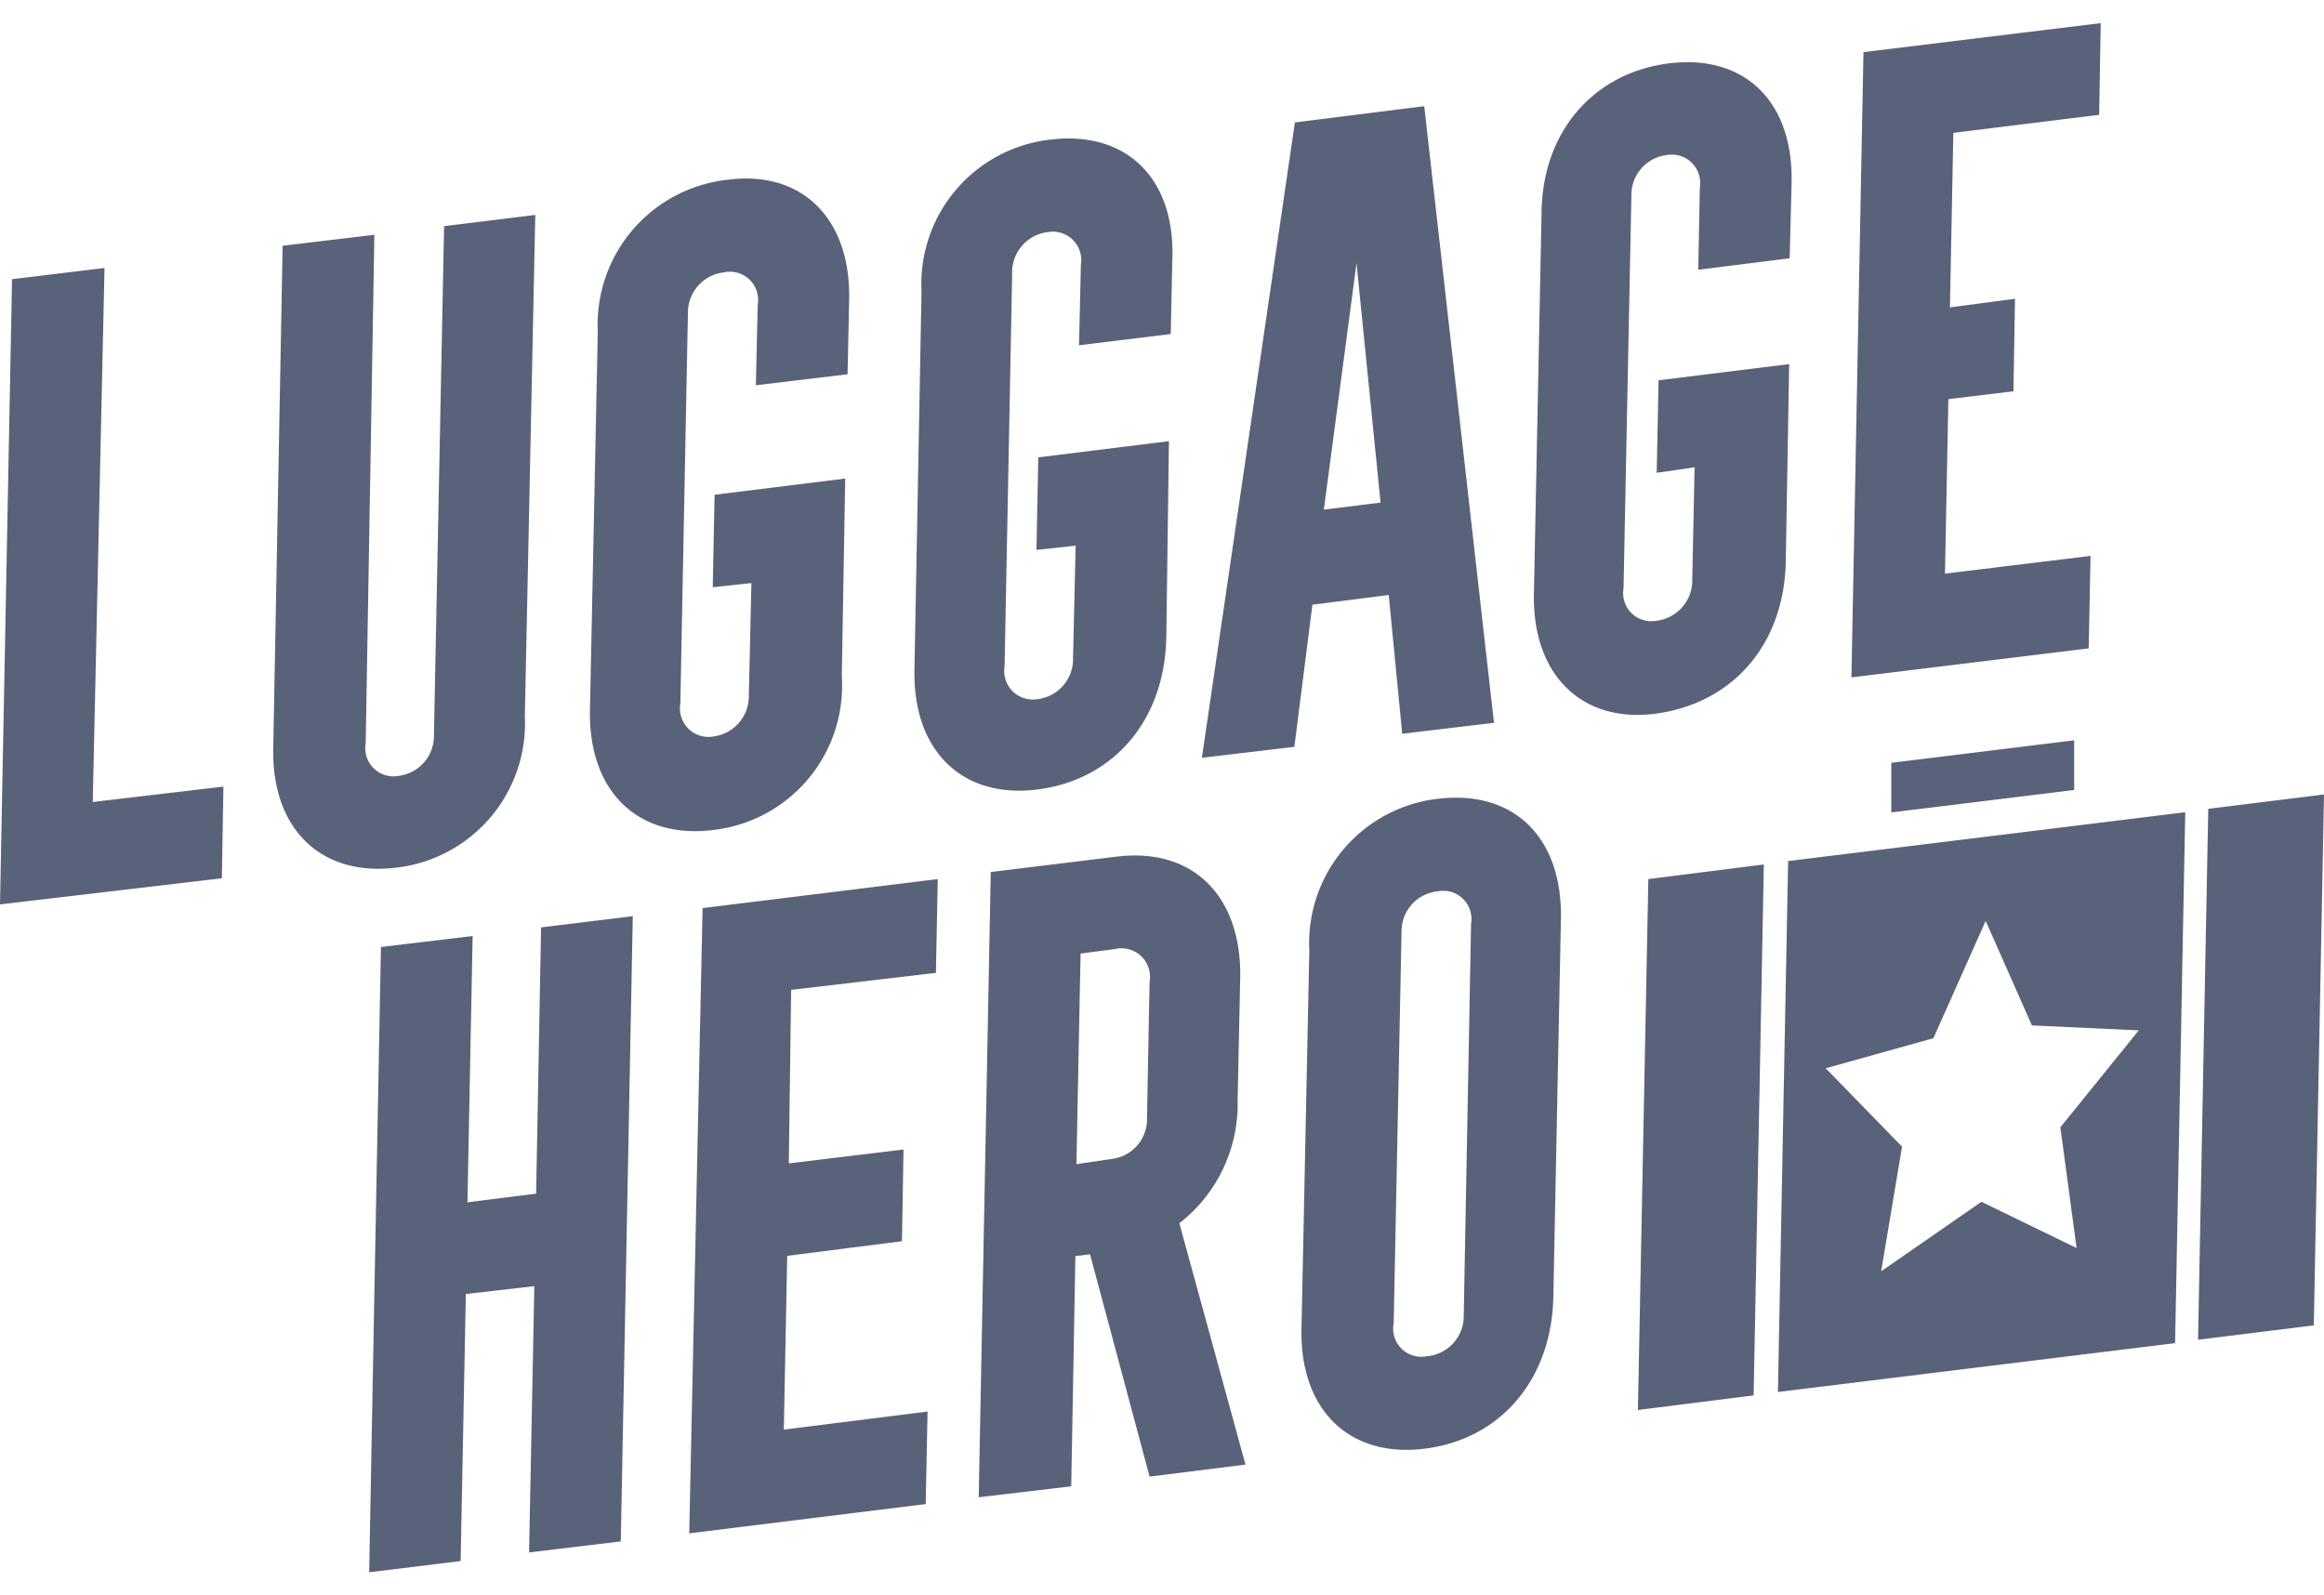
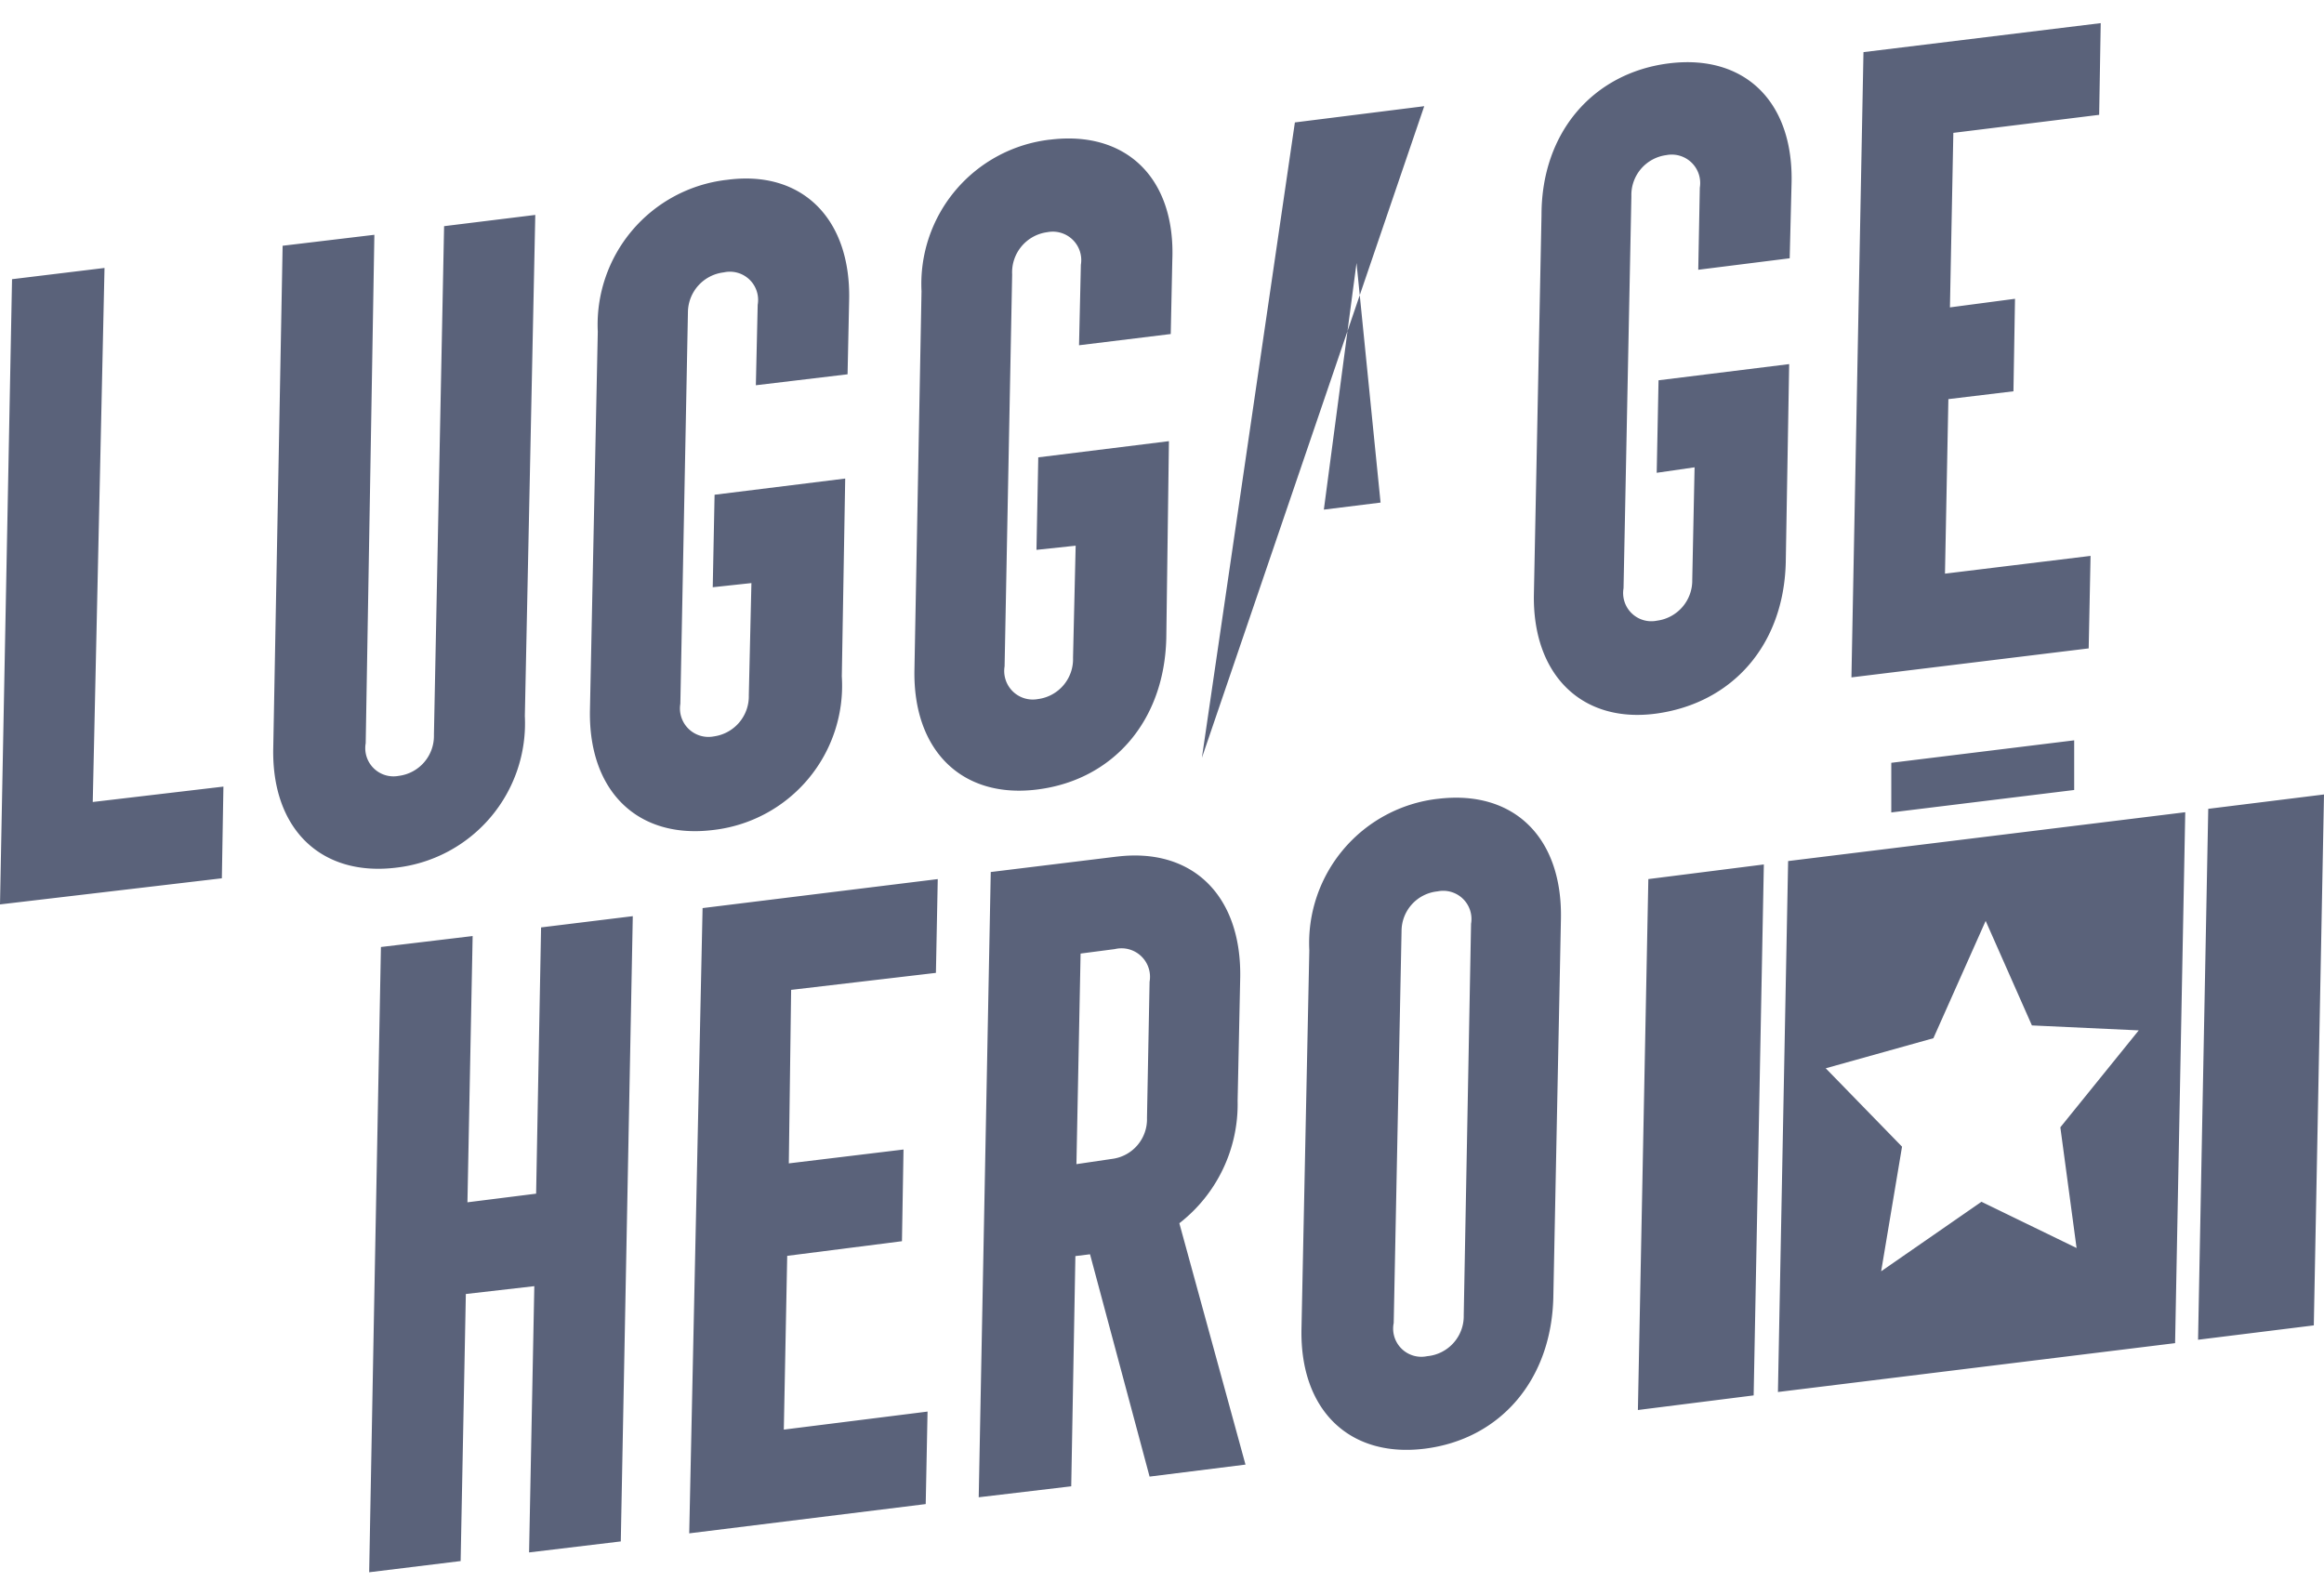
<svg xmlns="http://www.w3.org/2000/svg" width="67" height="46" fill="none" viewBox="0 0 67 46">
  <g fill="#5a627a">
-     <path d="M3.013 7.726.347 8.05 0 26.077l6.396-.753.045-2.644-3.767.444zM15.432 6.197l-2.629.324-.293 14.668a1.16 1.16 0 0 1-1.017 1.182.813.813 0 0 1-.95-.941l.25-14.66-2.645.316-.27 14.472c-.054 2.343 1.378 3.729 3.554 3.458a4.188 4.188 0 0 0 3.699-4.37zM20.94 5.187a4.203 4.203 0 0 0-3.706 4.377l-.226 10.909c-.045 2.35 1.386 3.729 3.555 3.458a4.188 4.188 0 0 0 3.706-4.43l.098-5.703-3.766.467-.053 2.667 1.115-.12-.075 3.231a1.168 1.168 0 0 1-1.01 1.19.821.821 0 0 1-.964-.941l.219-11.3a1.168 1.168 0 0 1 1.032-1.138.813.813 0 0 1 .979.934l-.053 2.32 2.644-.316.045-2.124c.06-2.373-1.37-3.782-3.54-3.48zM30.272 4.026a4.188 4.188 0 0 0-3.705 4.37l-.204 10.916c-.045 2.343 1.386 3.73 3.555 3.45 2.17-.278 3.654-1.973 3.706-4.369l.076-5.673-3.767.467-.052 2.667 1.13-.12-.076 3.232a1.16 1.16 0 0 1-1.01 1.19.823.823 0 0 1-.963-.942l.218-11.3a1.168 1.168 0 0 1 1.017-1.22.82.82 0 0 1 .964.941l-.053 2.32 2.644-.324.045-2.124c.098-2.373-1.333-3.752-3.525-3.48zM38.166 14.694l.942-7.111.693 6.908zM41.06 3.062l-3.729.468L34.65 21.85l2.666-.316.52-4.098 2.2-.28.39 4.001 2.645-.316zM48.116 1.827c-2.169.271-3.675 1.974-3.675 4.37l-.219 10.916c-.053 2.343 1.386 3.766 3.555 3.458 2.17-.31 3.654-1.974 3.706-4.37l.098-5.703-3.766.467-.053 2.667 1.092-.158-.067 3.24a1.168 1.168 0 0 1-1.017 1.182.813.813 0 0 1-.964-.934l.226-11.3a1.16 1.16 0 0 1 1.01-1.19.82.82 0 0 1 .963.94l-.045 2.366 2.636-.331.053-2.124c.075-2.396-1.356-3.767-3.533-3.496zM27.035 25.347l-6.78.836-.385 18.028 6.818-.844.053-2.667-4.144.52.098-5.01 3.308-.422.045-2.644-3.307.4.067-5.003 4.174-.49zM31.033 33.566l.12-6.072.988-.129a.822.822 0 0 1 1.001.942l-.075 3.925a1.152 1.152 0 0 1-1.01 1.183zm1.16-8.867-3.63.444-.347 18.028 2.667-.316.12-6.638.422-.052 1.717 6.41 2.765-.346L34 35.27a4.347 4.347 0 0 0 1.68-3.534l.075-3.556c.038-2.343-1.363-3.752-3.563-3.48zM41.144 39.103a.813.813 0 0 1-.964-.957l.226-11.3a1.153 1.153 0 0 1 1.04-1.145.813.813 0 0 1 .964.934l-.211 11.285a1.16 1.16 0 0 1-1.055 1.183zm.301-16.07a4.188 4.188 0 0 0-3.698 4.37l-.226 10.917c-.045 2.343 1.386 3.721 3.555 3.45s3.653-1.974 3.706-4.37l.219-10.908c.045-2.35-1.364-3.73-3.556-3.458zM54.233 36.655l.602-3.593-2.2-2.26 3.104-.867 1.507-3.383 1.333 3.014 3.08.143-2.26 2.795.468 3.48-2.742-1.333zm-3.676 3.579.294-15.309-3.33.422-.301 15.308zm12.15-1.507L63 23.419l-11.449 1.408-.294 15.309zM67 22.907l-3.337.414-.294 15.308 3.337-.414zM59.798 21.346l-5.273.648v1.431l5.273-.647zM60.27 16.028l-4.197.512.098-5.032 1.876-.226.045-2.667-1.876.248.098-5.032 4.204-.52.045-2.644-6.84.836-.347 18.028 6.84-.836zM13.28 45.01l.15-7.7 1.974-.226-.151 7.677 2.644-.317.346-18.028-2.644.324-.143 7.677-1.98.249.15-7.677-2.644.316-.196 10.344-.143 7.684z" />
+     <path d="M3.013 7.726.347 8.05 0 26.077l6.396-.753.045-2.644-3.767.444zM15.432 6.197l-2.629.324-.293 14.668a1.16 1.16 0 0 1-1.017 1.182.813.813 0 0 1-.95-.941l.25-14.66-2.645.316-.27 14.472c-.054 2.343 1.378 3.729 3.554 3.458a4.188 4.188 0 0 0 3.699-4.37zM20.94 5.187a4.203 4.203 0 0 0-3.706 4.377l-.226 10.909c-.045 2.35 1.386 3.729 3.555 3.458a4.188 4.188 0 0 0 3.706-4.43l.098-5.703-3.766.467-.053 2.667 1.115-.12-.075 3.231a1.168 1.168 0 0 1-1.01 1.19.821.821 0 0 1-.964-.941l.219-11.3a1.168 1.168 0 0 1 1.032-1.138.813.813 0 0 1 .979.934l-.053 2.32 2.644-.316.045-2.124c.06-2.373-1.37-3.782-3.54-3.48zM30.272 4.026a4.188 4.188 0 0 0-3.705 4.37l-.204 10.916c-.045 2.343 1.386 3.73 3.555 3.45 2.17-.278 3.654-1.973 3.706-4.369l.076-5.673-3.767.467-.052 2.667 1.13-.12-.076 3.232a1.16 1.16 0 0 1-1.01 1.19.823.823 0 0 1-.963-.942l.218-11.3a1.168 1.168 0 0 1 1.017-1.22.82.82 0 0 1 .964.941l-.053 2.32 2.644-.324.045-2.124c.098-2.373-1.333-3.752-3.525-3.48zM38.166 14.694l.942-7.111.693 6.908zM41.06 3.062l-3.729.468L34.65 21.85zM48.116 1.827c-2.169.271-3.675 1.974-3.675 4.37l-.219 10.916c-.053 2.343 1.386 3.766 3.555 3.458 2.17-.31 3.654-1.974 3.706-4.37l.098-5.703-3.766.467-.053 2.667 1.092-.158-.067 3.24a1.168 1.168 0 0 1-1.017 1.182.813.813 0 0 1-.964-.934l.226-11.3a1.16 1.16 0 0 1 1.01-1.19.82.82 0 0 1 .963.94l-.045 2.366 2.636-.331.053-2.124c.075-2.396-1.356-3.767-3.533-3.496zM27.035 25.347l-6.78.836-.385 18.028 6.818-.844.053-2.667-4.144.52.098-5.01 3.308-.422.045-2.644-3.307.4.067-5.003 4.174-.49zM31.033 33.566l.12-6.072.988-.129a.822.822 0 0 1 1.001.942l-.075 3.925a1.152 1.152 0 0 1-1.01 1.183zm1.16-8.867-3.63.444-.347 18.028 2.667-.316.12-6.638.422-.052 1.717 6.41 2.765-.346L34 35.27a4.347 4.347 0 0 0 1.68-3.534l.075-3.556c.038-2.343-1.363-3.752-3.563-3.48zM41.144 39.103a.813.813 0 0 1-.964-.957l.226-11.3a1.153 1.153 0 0 1 1.04-1.145.813.813 0 0 1 .964.934l-.211 11.285a1.16 1.16 0 0 1-1.055 1.183zm.301-16.07a4.188 4.188 0 0 0-3.698 4.37l-.226 10.917c-.045 2.343 1.386 3.721 3.555 3.45s3.653-1.974 3.706-4.37l.219-10.908c.045-2.35-1.364-3.73-3.556-3.458zM54.233 36.655l.602-3.593-2.2-2.26 3.104-.867 1.507-3.383 1.333 3.014 3.08.143-2.26 2.795.468 3.48-2.742-1.333zm-3.676 3.579.294-15.309-3.33.422-.301 15.308zm12.15-1.507L63 23.419l-11.449 1.408-.294 15.309zM67 22.907l-3.337.414-.294 15.308 3.337-.414zM59.798 21.346l-5.273.648v1.431l5.273-.647zM60.27 16.028l-4.197.512.098-5.032 1.876-.226.045-2.667-1.876.248.098-5.032 4.204-.52.045-2.644-6.84.836-.347 18.028 6.84-.836zM13.28 45.01l.15-7.7 1.974-.226-.151 7.677 2.644-.317.346-18.028-2.644.324-.143 7.677-1.98.249.15-7.677-2.644.316-.196 10.344-.143 7.684z" />
  </g>
</svg>